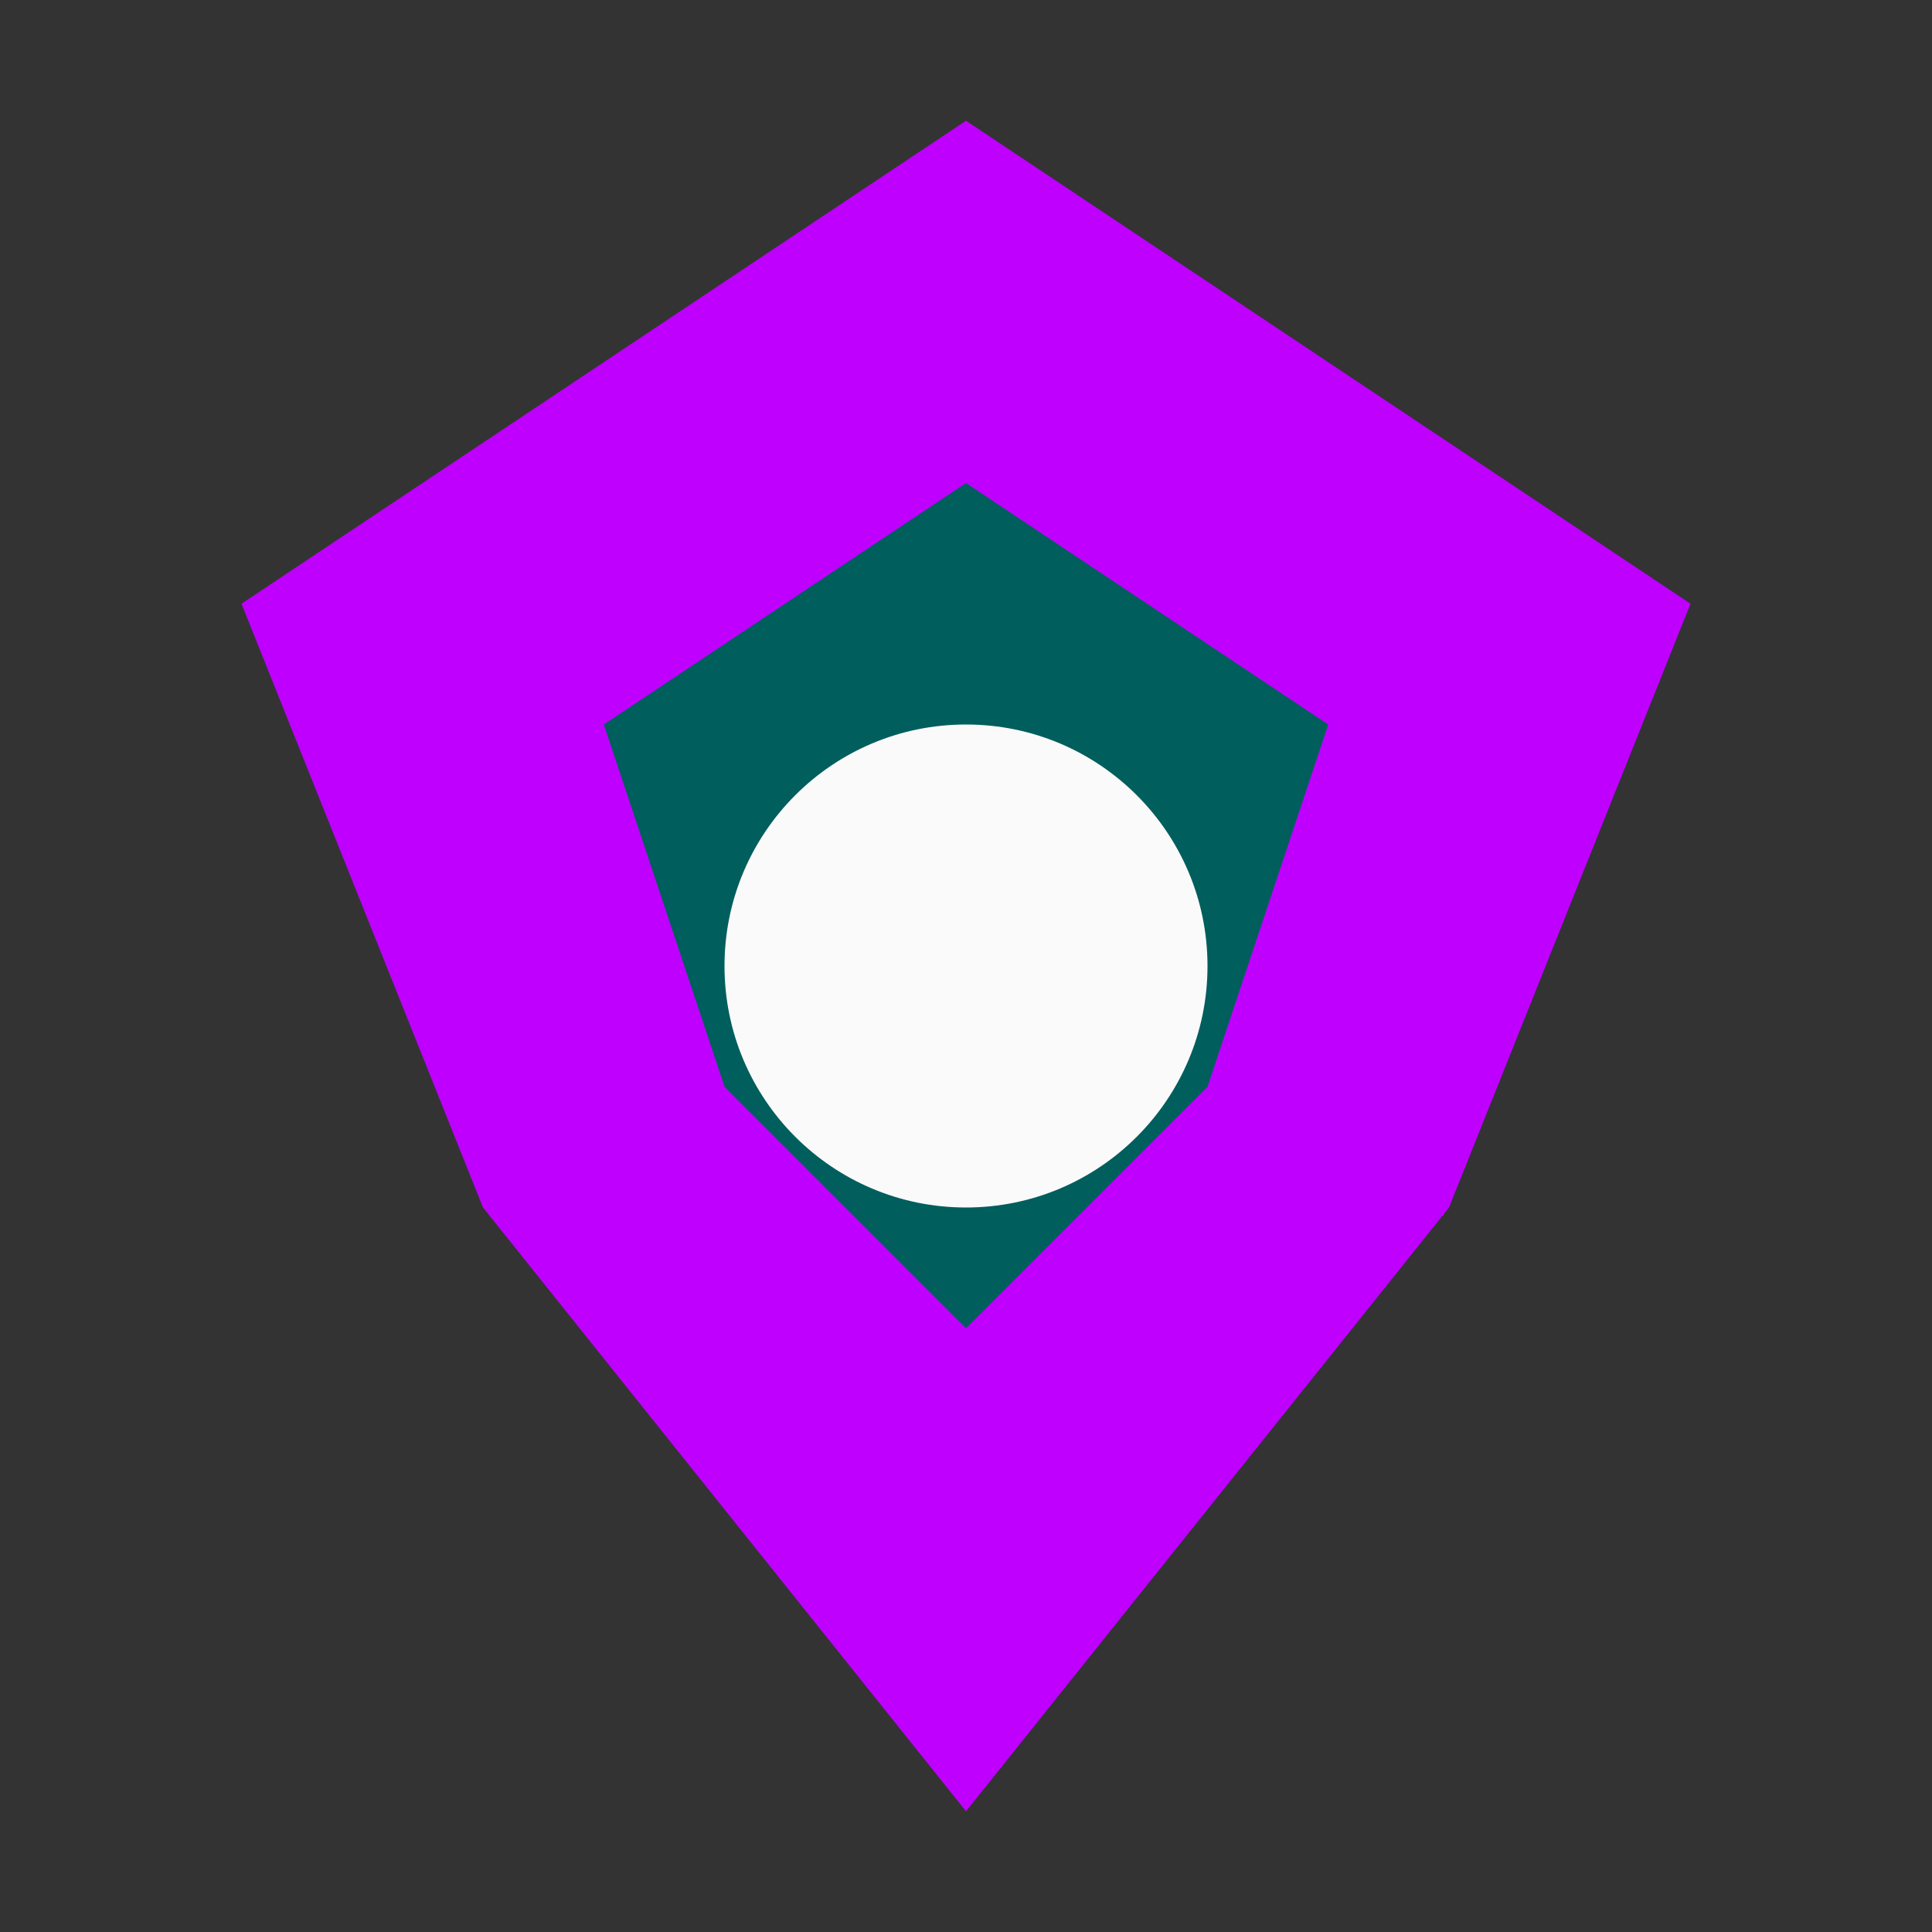
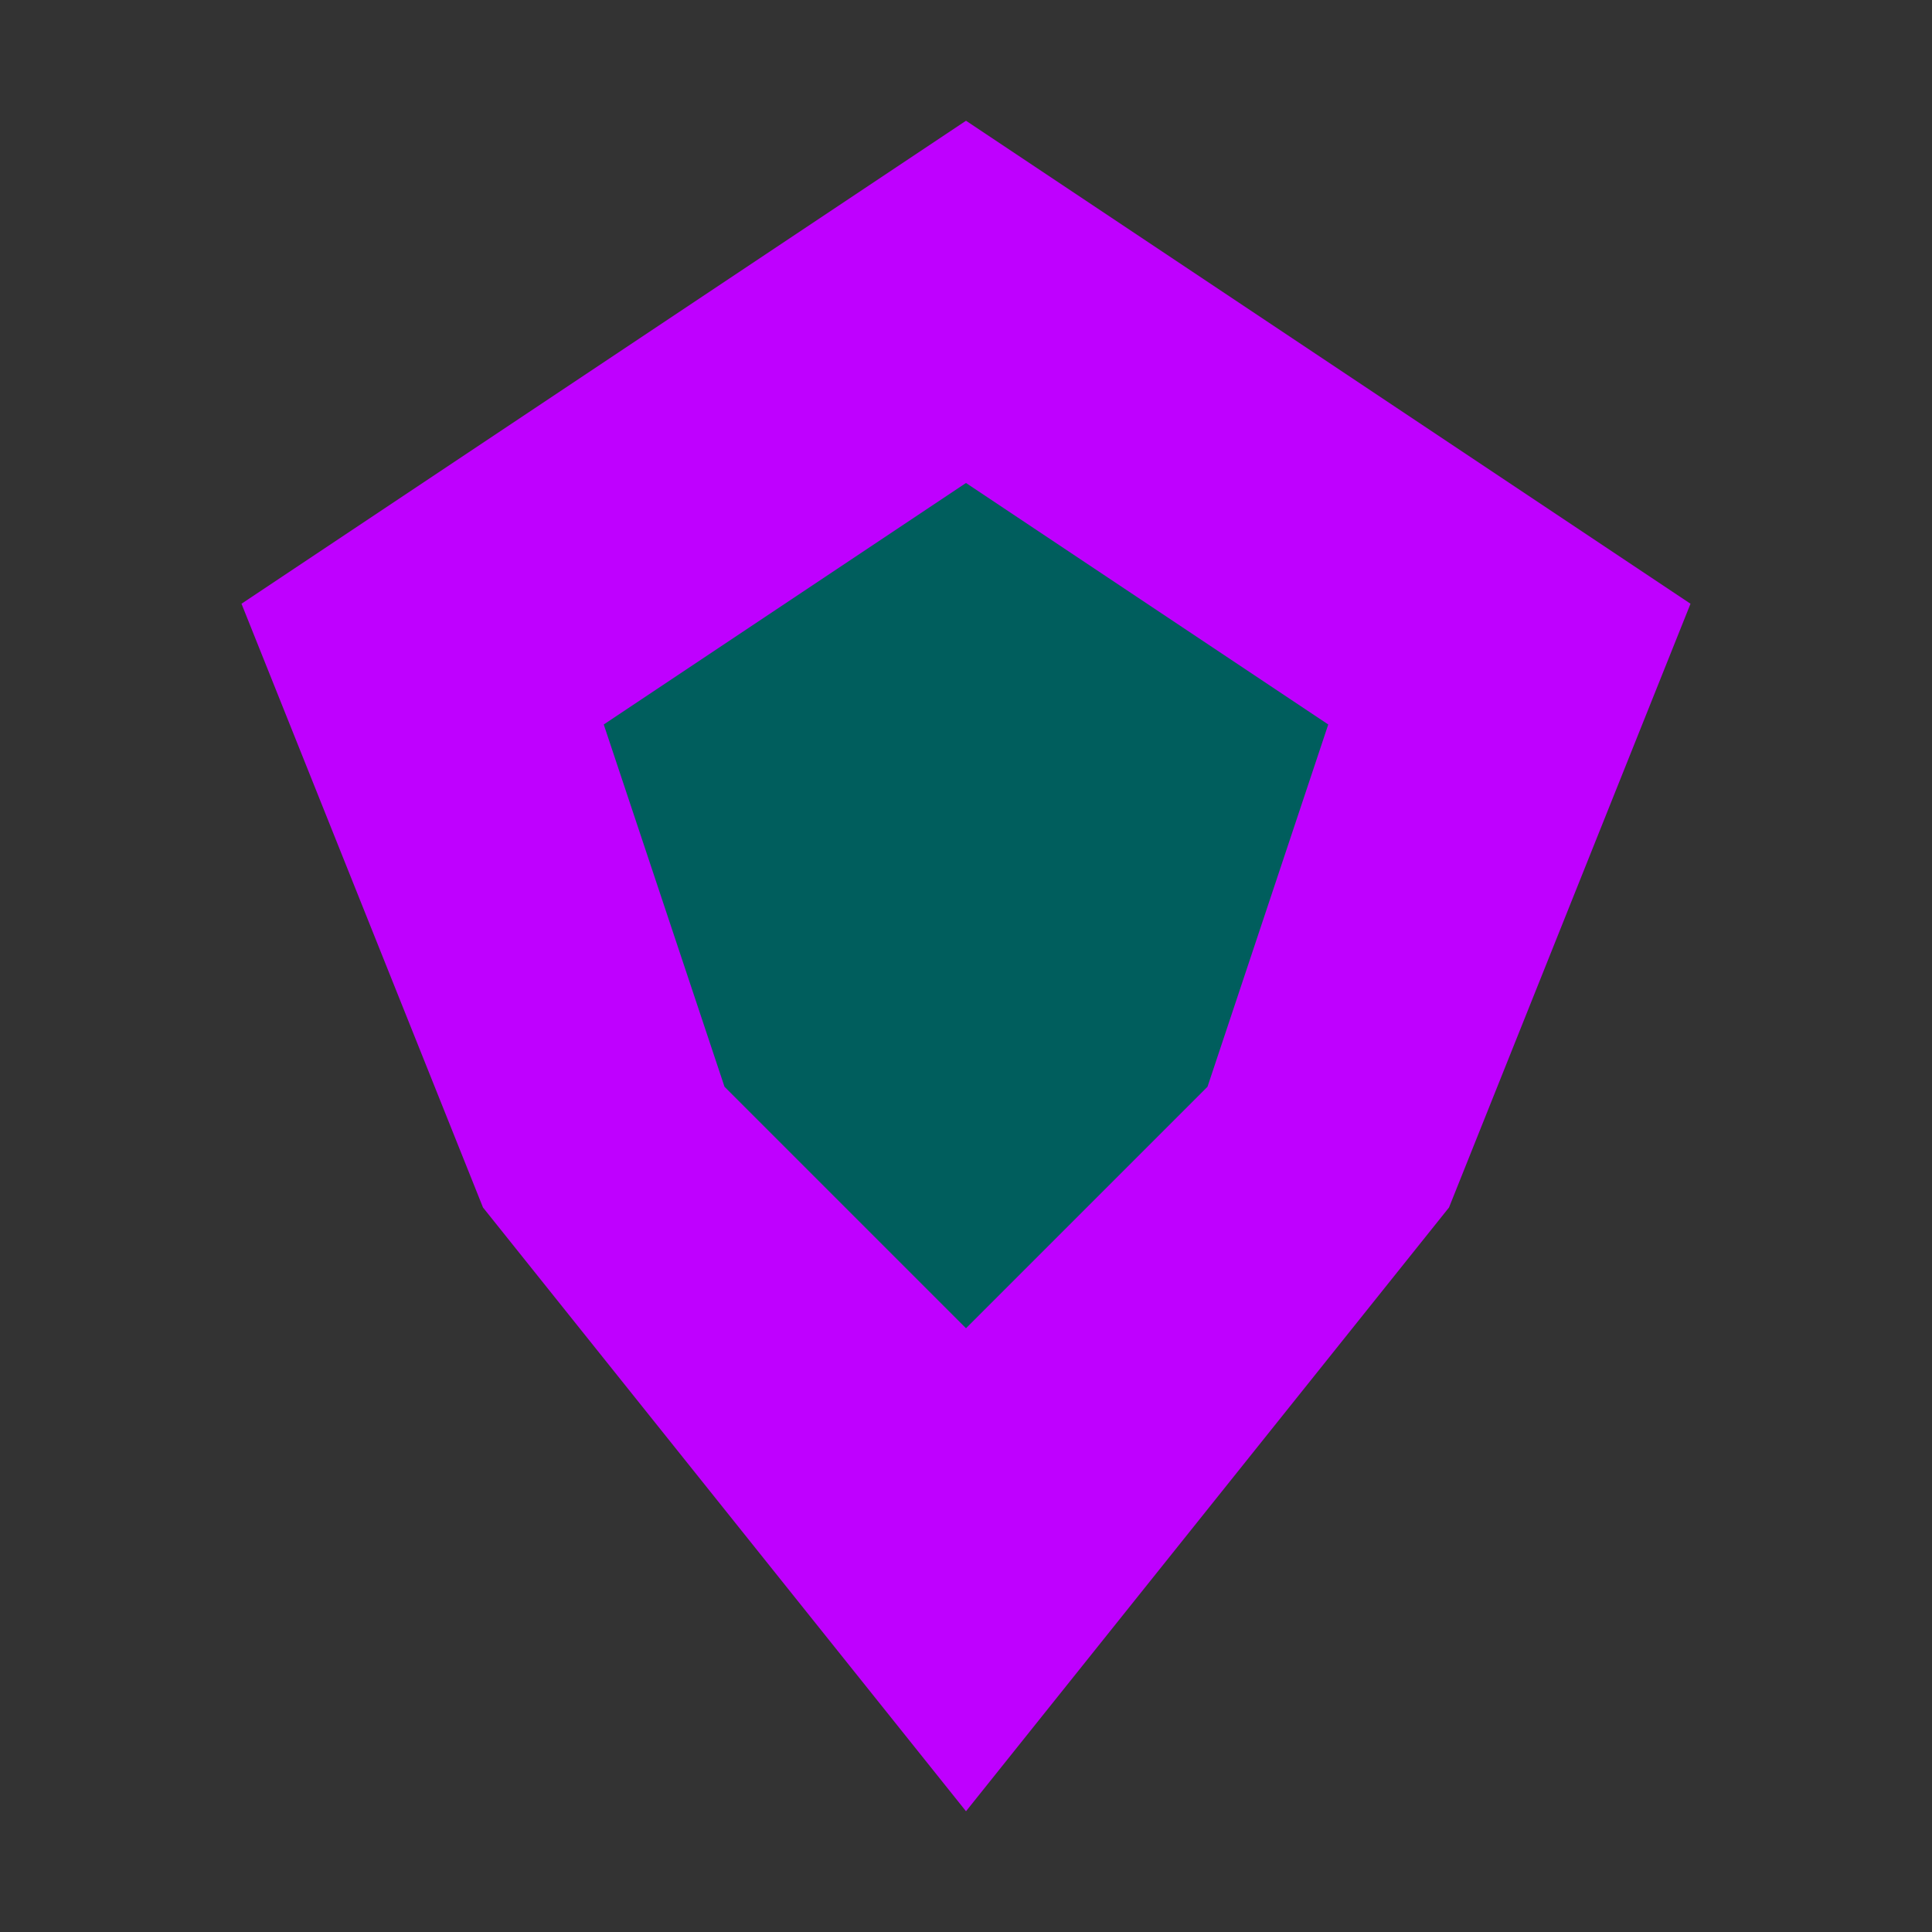
<svg xmlns="http://www.w3.org/2000/svg" width="32" height="32" viewBox="0 0 32 32">
  <rect x="0" y="0" width="32" height="32" fill="#333333" stroke="none" />
  <polygon points="16,2 28,10 24,20 16,30 8,20 4,10" fill="#BF00FF" />
  <polygon points="16,8 22,12 20,18 16,22 12,18 10,12" fill="#005E5D" />
-   <circle cx="16" cy="16" r="4" fill="#FAFAFA" />
</svg>